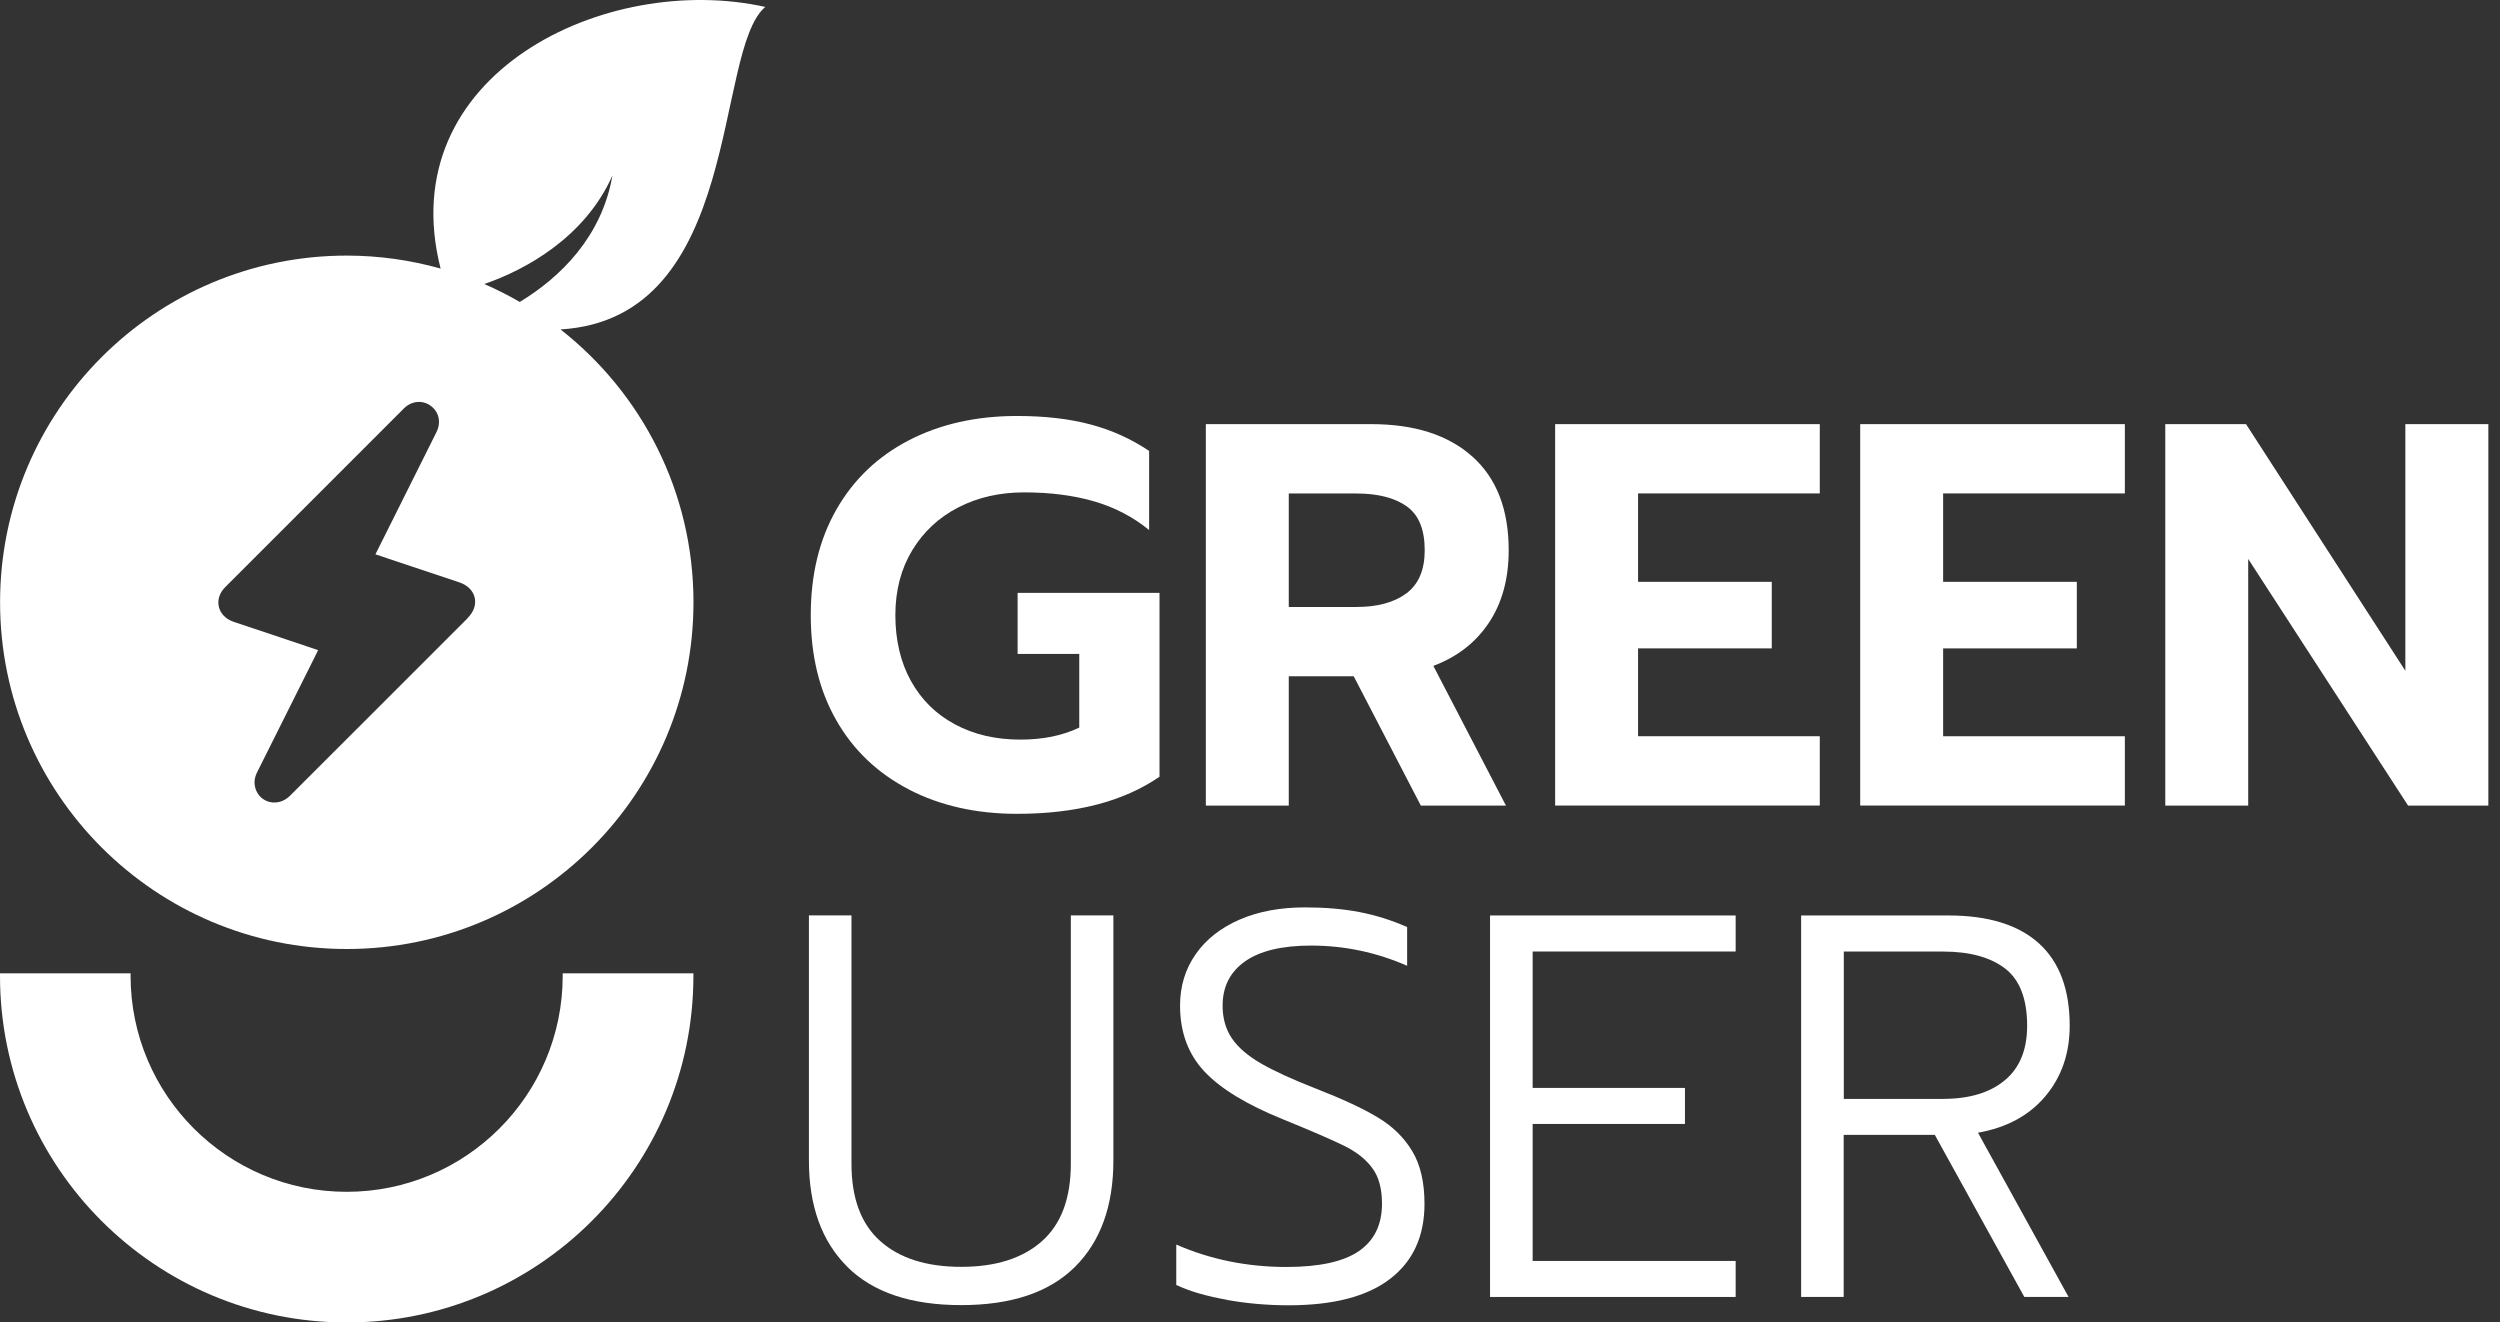
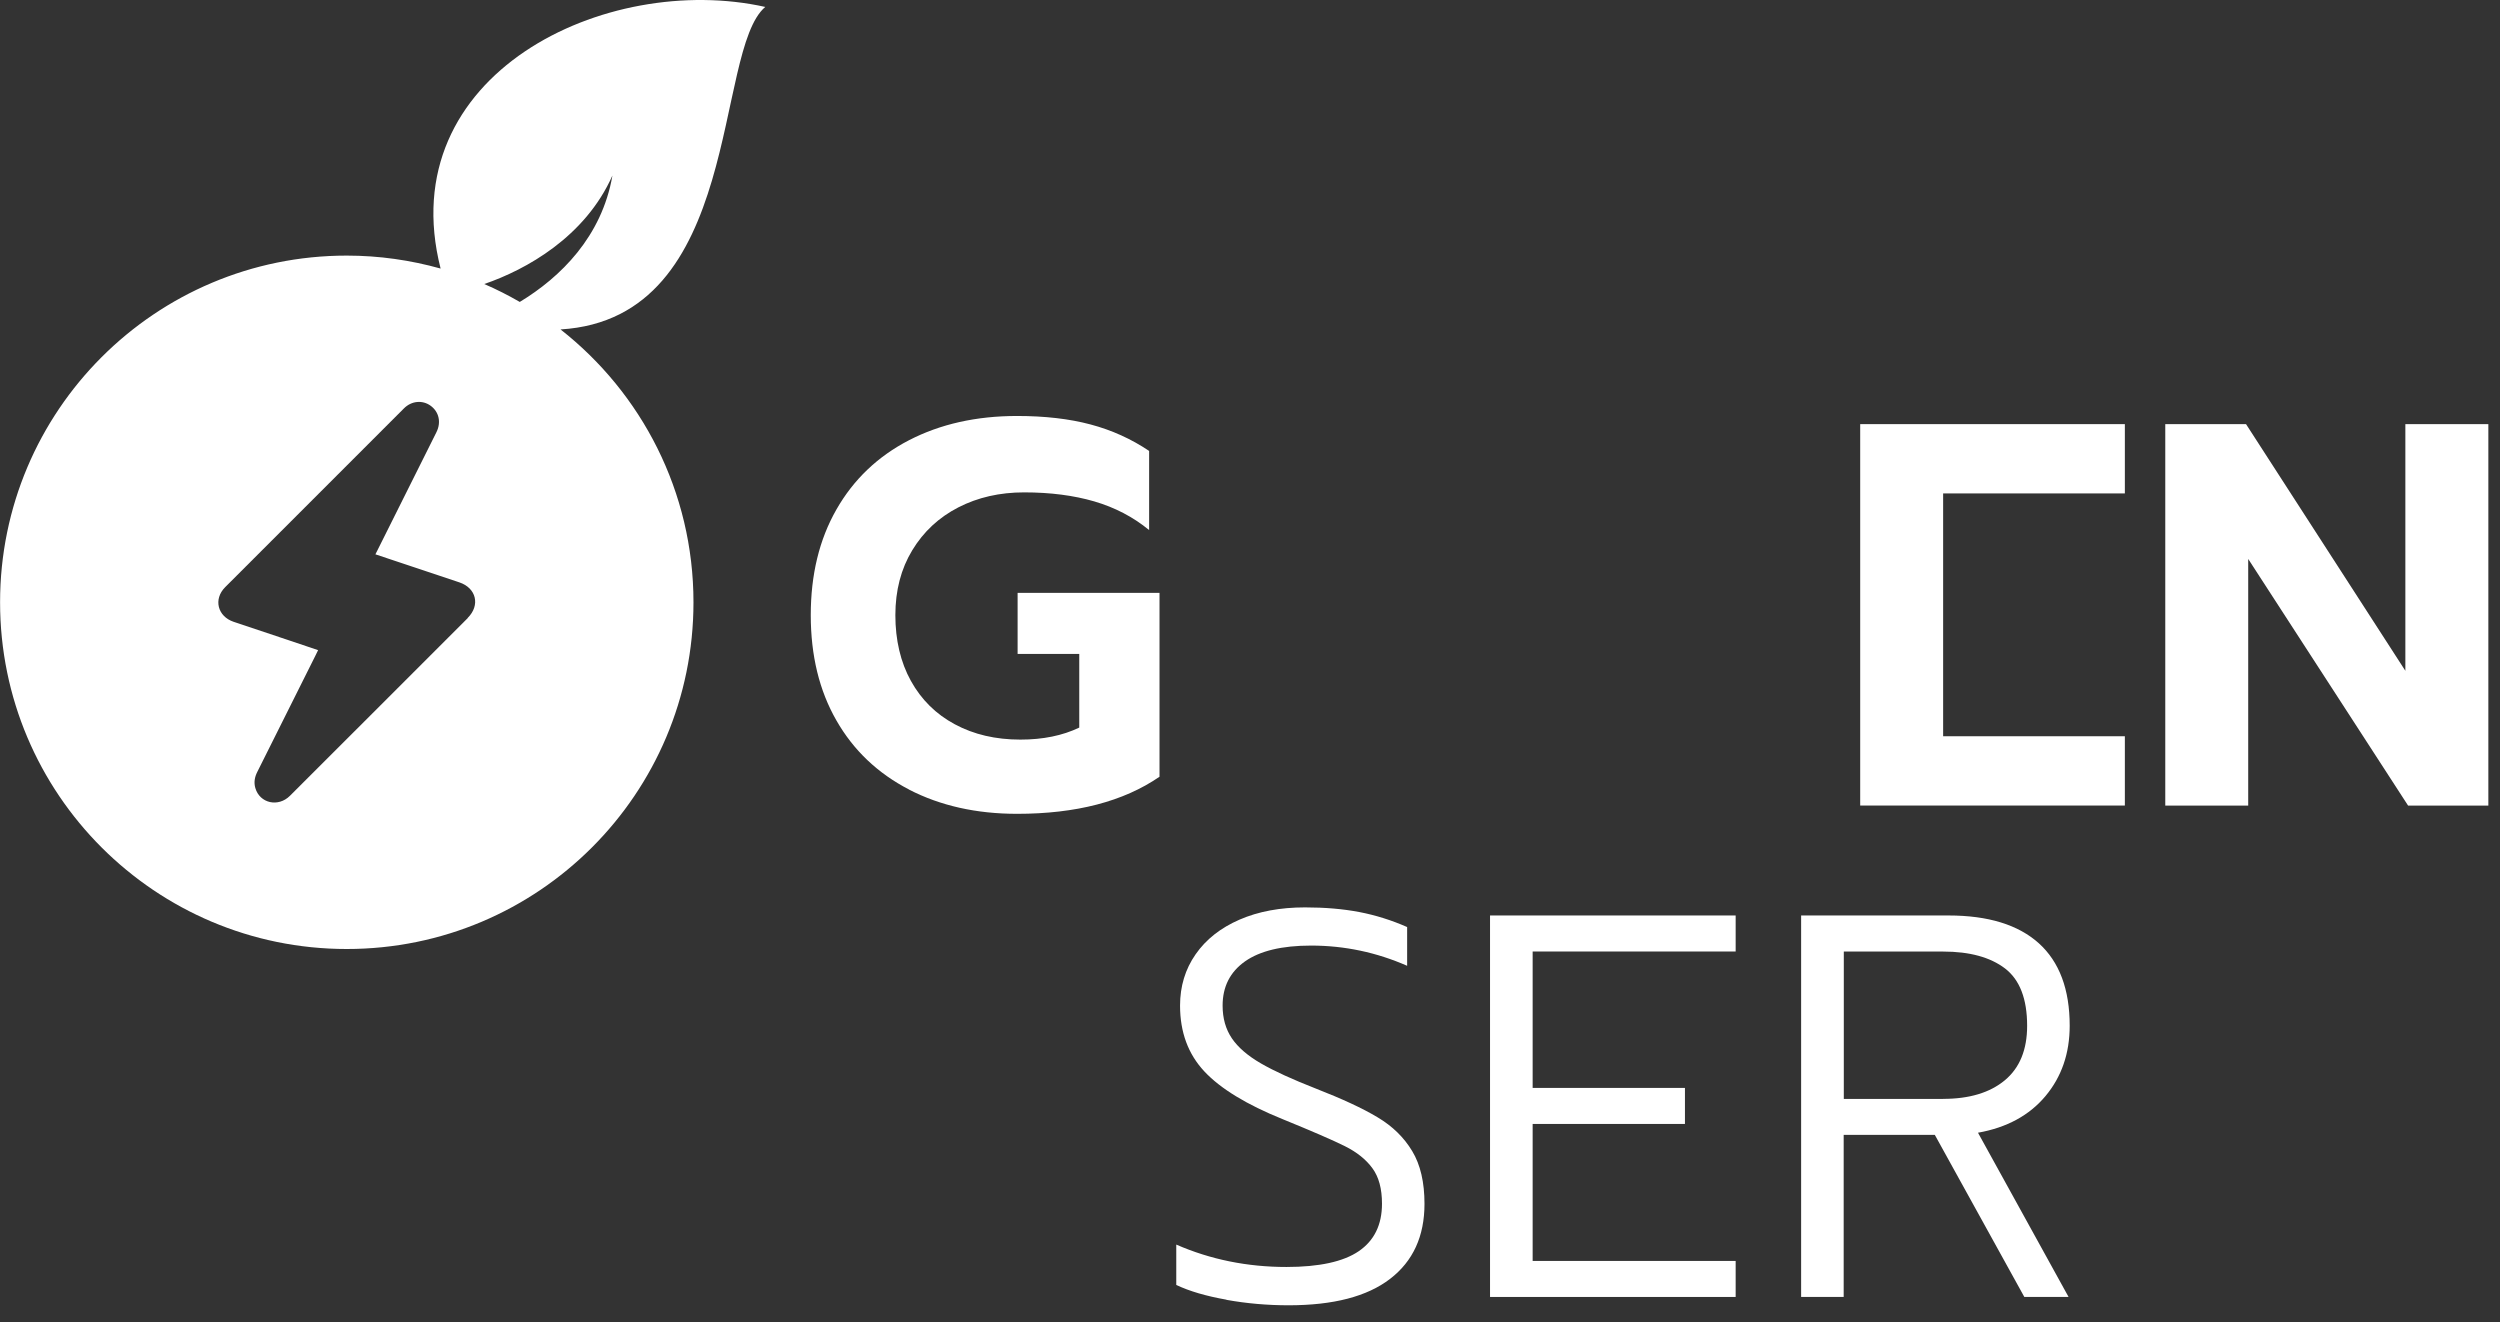
<svg xmlns="http://www.w3.org/2000/svg" width="138" height="73" viewBox="0 0 138 73" fill="none">
  <rect x="0" y="0" width="138" height="73" fill="#333333" stroke="none" />
  <path d="M50.176 43.58C48.449 42.687 47.113 41.417 46.169 39.768C45.224 38.12 44.754 36.183 44.754 33.954C44.754 31.726 45.224 29.782 46.169 28.127C47.113 26.471 48.449 25.194 50.176 24.301C51.904 23.408 53.892 22.962 56.141 22.962C57.666 22.962 59.019 23.116 60.194 23.429C61.368 23.741 62.446 24.229 63.432 24.892V29.26C62.549 28.535 61.54 28.01 60.403 27.677C59.27 27.347 57.979 27.179 56.533 27.179C55.187 27.179 53.978 27.454 52.903 28.006C51.828 28.559 50.98 29.346 50.358 30.373C49.737 31.396 49.424 32.591 49.424 33.958C49.424 35.325 49.709 36.554 50.283 37.588C50.856 38.621 51.663 39.422 52.707 39.981C53.751 40.544 54.957 40.826 56.323 40.826C57.57 40.826 58.652 40.606 59.575 40.163V36.097H56.172V32.725H64.005V42.876C62.017 44.243 59.397 44.923 56.141 44.923C53.892 44.923 51.904 44.476 50.176 43.584V43.58Z" fill="white" />
-   <path d="M66.562 23.412H75.69C78.08 23.412 79.942 24.01 81.278 25.205C82.613 26.4 83.28 28.124 83.28 30.373C83.28 31.939 82.919 33.271 82.195 34.363C81.47 35.459 80.447 36.256 79.121 36.757L83.129 44.47H78.431L74.725 37.33H71.14V44.47H66.562V23.412ZM74.876 33.505C76.041 33.505 76.961 33.254 77.634 32.753C78.307 32.251 78.644 31.458 78.644 30.373C78.644 29.229 78.314 28.419 77.648 27.948C76.985 27.478 76.061 27.241 74.876 27.241H71.14V33.508H74.876V33.505Z" fill="white" />
-   <path d="M85.844 23.412H100.452V27.237H90.421V32.117H97.801V35.791H90.421V40.64H100.452V44.466H85.844V23.408V23.412Z" fill="white" />
-   <path d="M102.683 23.412H117.292V27.237H107.261V32.117H114.641V35.792H107.261V40.641H117.292V44.466H102.683V23.408V23.412Z" fill="white" />
+   <path d="M102.683 23.412H117.292V27.237H107.261V32.117V35.792H107.261V40.641H117.292V44.466H102.683V23.408V23.412Z" fill="white" />
  <path d="M119.523 23.412H123.981L132.776 37.028V23.412H137.357V44.47H132.927L124.101 30.854V44.47H119.523V23.412Z" fill="white" />
-   <path d="M46.778 69.933C45.363 68.529 44.652 66.572 44.652 64.058V50.531H47.001V64.236C47.001 66.146 47.533 67.571 48.598 68.515C49.663 69.46 51.15 69.93 53.056 69.93C54.962 69.93 56.448 69.46 57.513 68.515C58.578 67.571 59.11 66.146 59.11 64.236V50.531H61.459V64.058C61.459 66.568 60.751 68.525 59.337 69.933C57.922 71.338 55.827 72.042 53.056 72.042C50.284 72.042 48.19 71.338 46.775 69.933H46.778Z" fill="white" />
  <path d="M67.701 71.743C66.575 71.544 65.651 71.273 64.93 70.929V68.701C66.818 69.525 68.845 69.937 71.015 69.937C72.821 69.937 74.154 69.645 75.005 69.065C75.857 68.481 76.286 67.609 76.286 66.445C76.286 65.62 76.111 64.968 75.757 64.487C75.407 64.006 74.899 63.598 74.236 63.268C73.573 62.938 72.426 62.44 70.802 61.778C68.814 60.974 67.371 60.095 66.478 59.14C65.586 58.185 65.139 56.977 65.139 55.51C65.139 54.446 65.424 53.501 65.998 52.677C66.571 51.853 67.378 51.218 68.422 50.764C69.466 50.311 70.671 50.088 72.038 50.088C73.141 50.088 74.143 50.174 75.036 50.345C75.929 50.517 76.808 50.792 77.674 51.173V53.312C75.987 52.571 74.219 52.196 72.371 52.196C70.764 52.196 69.549 52.488 68.724 53.069C67.9 53.653 67.488 54.463 67.488 55.51C67.488 56.214 67.66 56.815 68 57.317C68.34 57.818 68.879 58.282 69.61 58.704C70.342 59.126 71.351 59.587 72.639 60.091C74.085 60.655 75.218 61.18 76.042 61.675C76.867 62.166 77.505 62.791 77.955 63.543C78.409 64.295 78.632 65.267 78.632 66.451C78.632 68.24 78 69.621 76.733 70.593C75.466 71.568 73.601 72.052 71.128 72.052C69.964 72.052 68.817 71.953 67.694 71.75L67.701 71.743Z" fill="white" />
  <path d="M82.25 50.534H95.808V52.523H84.602V60.053H93.009V62.042H84.602V69.604H95.808V71.592H82.25V50.534Z" fill="white" />
  <path d="M99.425 50.534H107.557C109.745 50.534 111.407 51.046 112.544 52.069C113.677 53.093 114.247 54.61 114.247 56.619C114.247 58.148 113.8 59.442 112.908 60.507C112.015 61.571 110.775 62.244 109.185 62.526L114.185 71.592H111.743L106.802 62.646H101.771V71.592H99.422V50.534H99.425ZM107.258 60.658C108.704 60.658 109.837 60.318 110.662 59.635C111.486 58.951 111.898 57.948 111.898 56.623C111.898 55.136 111.489 54.082 110.679 53.46C109.865 52.839 108.725 52.526 107.258 52.526H101.778V60.661H107.258V60.658Z" fill="white" />
-   <path d="M31.061 53.728C31.061 53.773 31.061 53.817 31.061 53.862C31.061 60.448 25.721 65.788 19.135 65.788C12.548 65.788 7.208 60.448 7.208 53.862C7.208 53.817 7.208 53.773 7.212 53.728H0C0 53.773 0 53.817 0 53.862C0 64.432 8.568 73 19.138 73C29.708 73 38.276 64.432 38.276 53.862C38.276 53.817 38.276 53.773 38.276 53.728H31.065H31.061Z" fill="white" />
  <path d="M24.317 14.823C22.669 14.363 20.935 14.109 19.142 14.109C8.572 14.109 0.004 22.677 0.004 33.247C0.004 43.817 8.572 52.385 19.142 52.385C29.712 52.385 38.28 43.817 38.28 33.247C38.28 27.131 35.406 21.688 30.942 18.185C41.028 17.577 39.379 2.797 42.243 0.383C33.466 -1.575 21.594 4.088 24.321 14.823H24.317ZM25.821 34.116C24.025 35.915 22.229 37.708 20.433 39.504C18.957 40.98 17.483 42.457 16.003 43.93C15.358 44.573 14.338 44.343 14.094 43.498C14.005 43.189 14.056 42.897 14.204 42.605C15.279 40.462 16.35 38.316 17.422 36.169C17.463 36.087 17.504 36.001 17.559 35.888C17.016 35.706 16.488 35.527 15.959 35.349C14.939 35.009 13.919 34.669 12.899 34.325C12.009 34.026 11.769 33.075 12.428 32.413C15.715 29.119 19.008 25.829 22.298 22.543C22.717 22.124 23.321 22.072 23.768 22.395C24.231 22.732 24.365 23.309 24.091 23.858C23.002 26.042 21.91 28.226 20.818 30.41C20.791 30.462 20.766 30.517 20.722 30.599C22.044 31.039 23.339 31.471 24.633 31.904C24.877 31.987 25.117 32.069 25.361 32.148C26.295 32.464 26.518 33.408 25.821 34.105V34.116ZM28.692 16.667C28.06 16.303 27.408 15.97 26.731 15.678C29.043 14.885 32.301 13.079 33.806 9.689C33.222 13.065 30.938 15.307 28.692 16.667Z" fill="white" />
</svg>